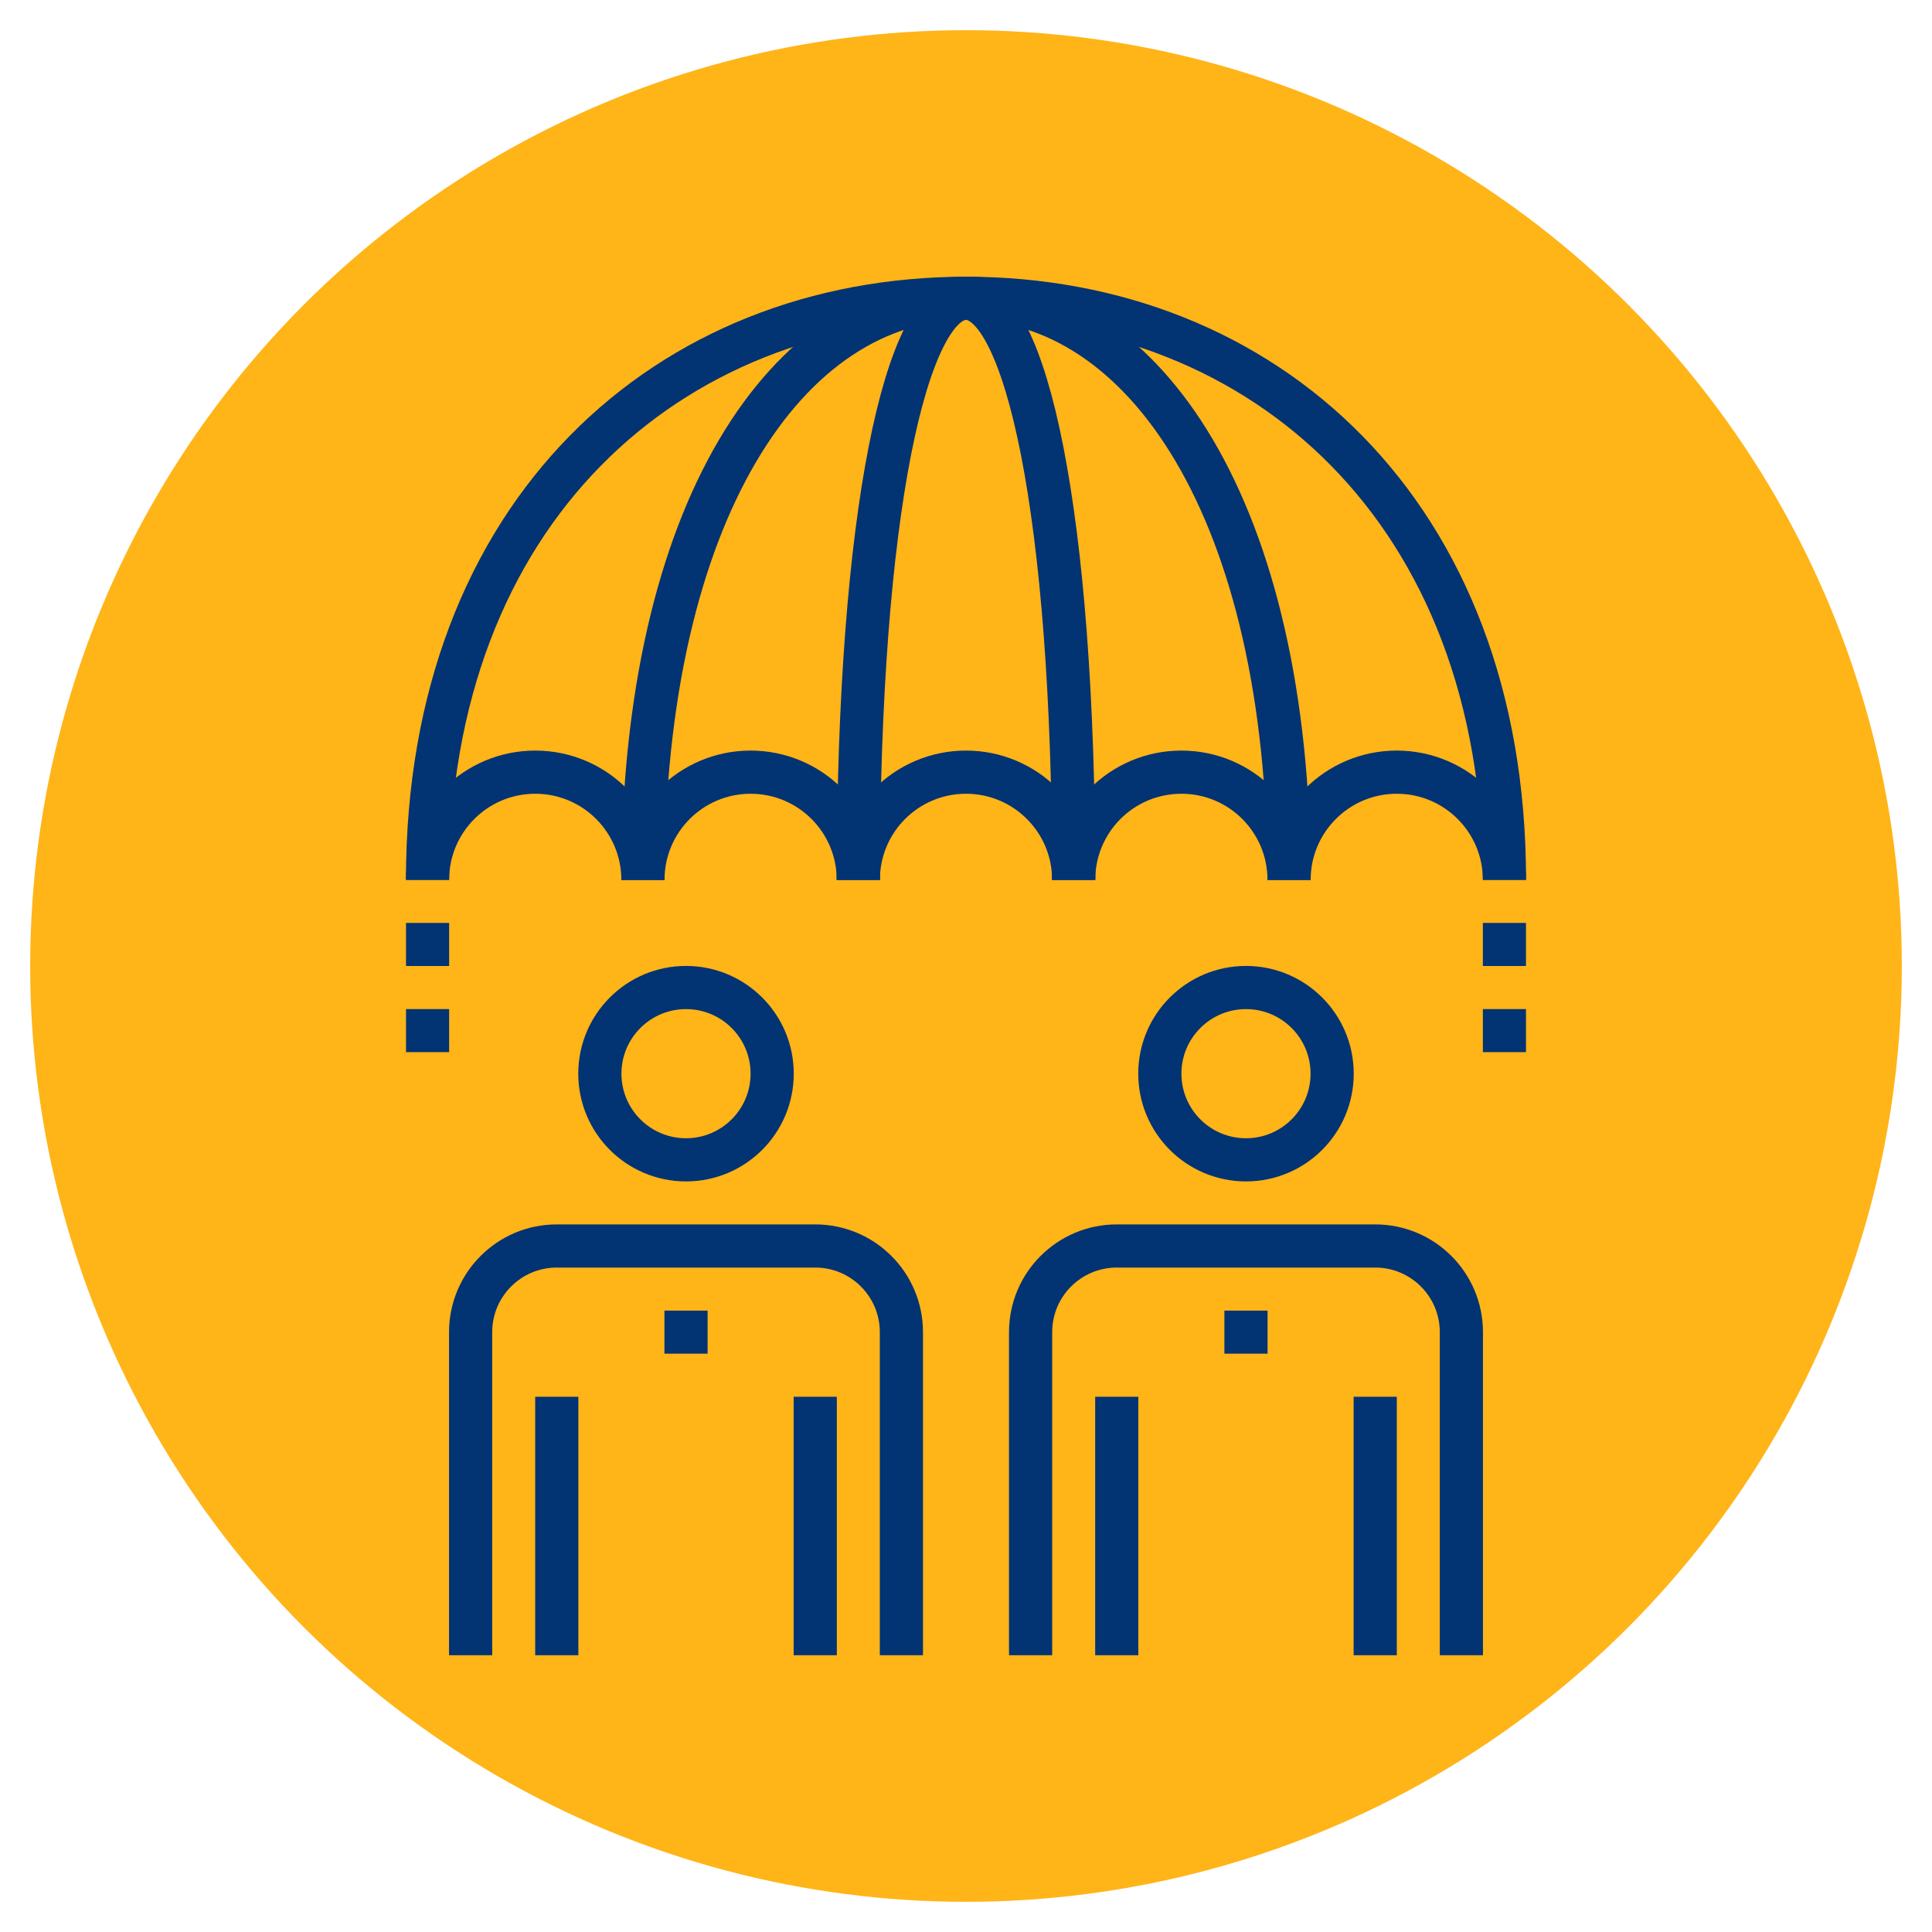
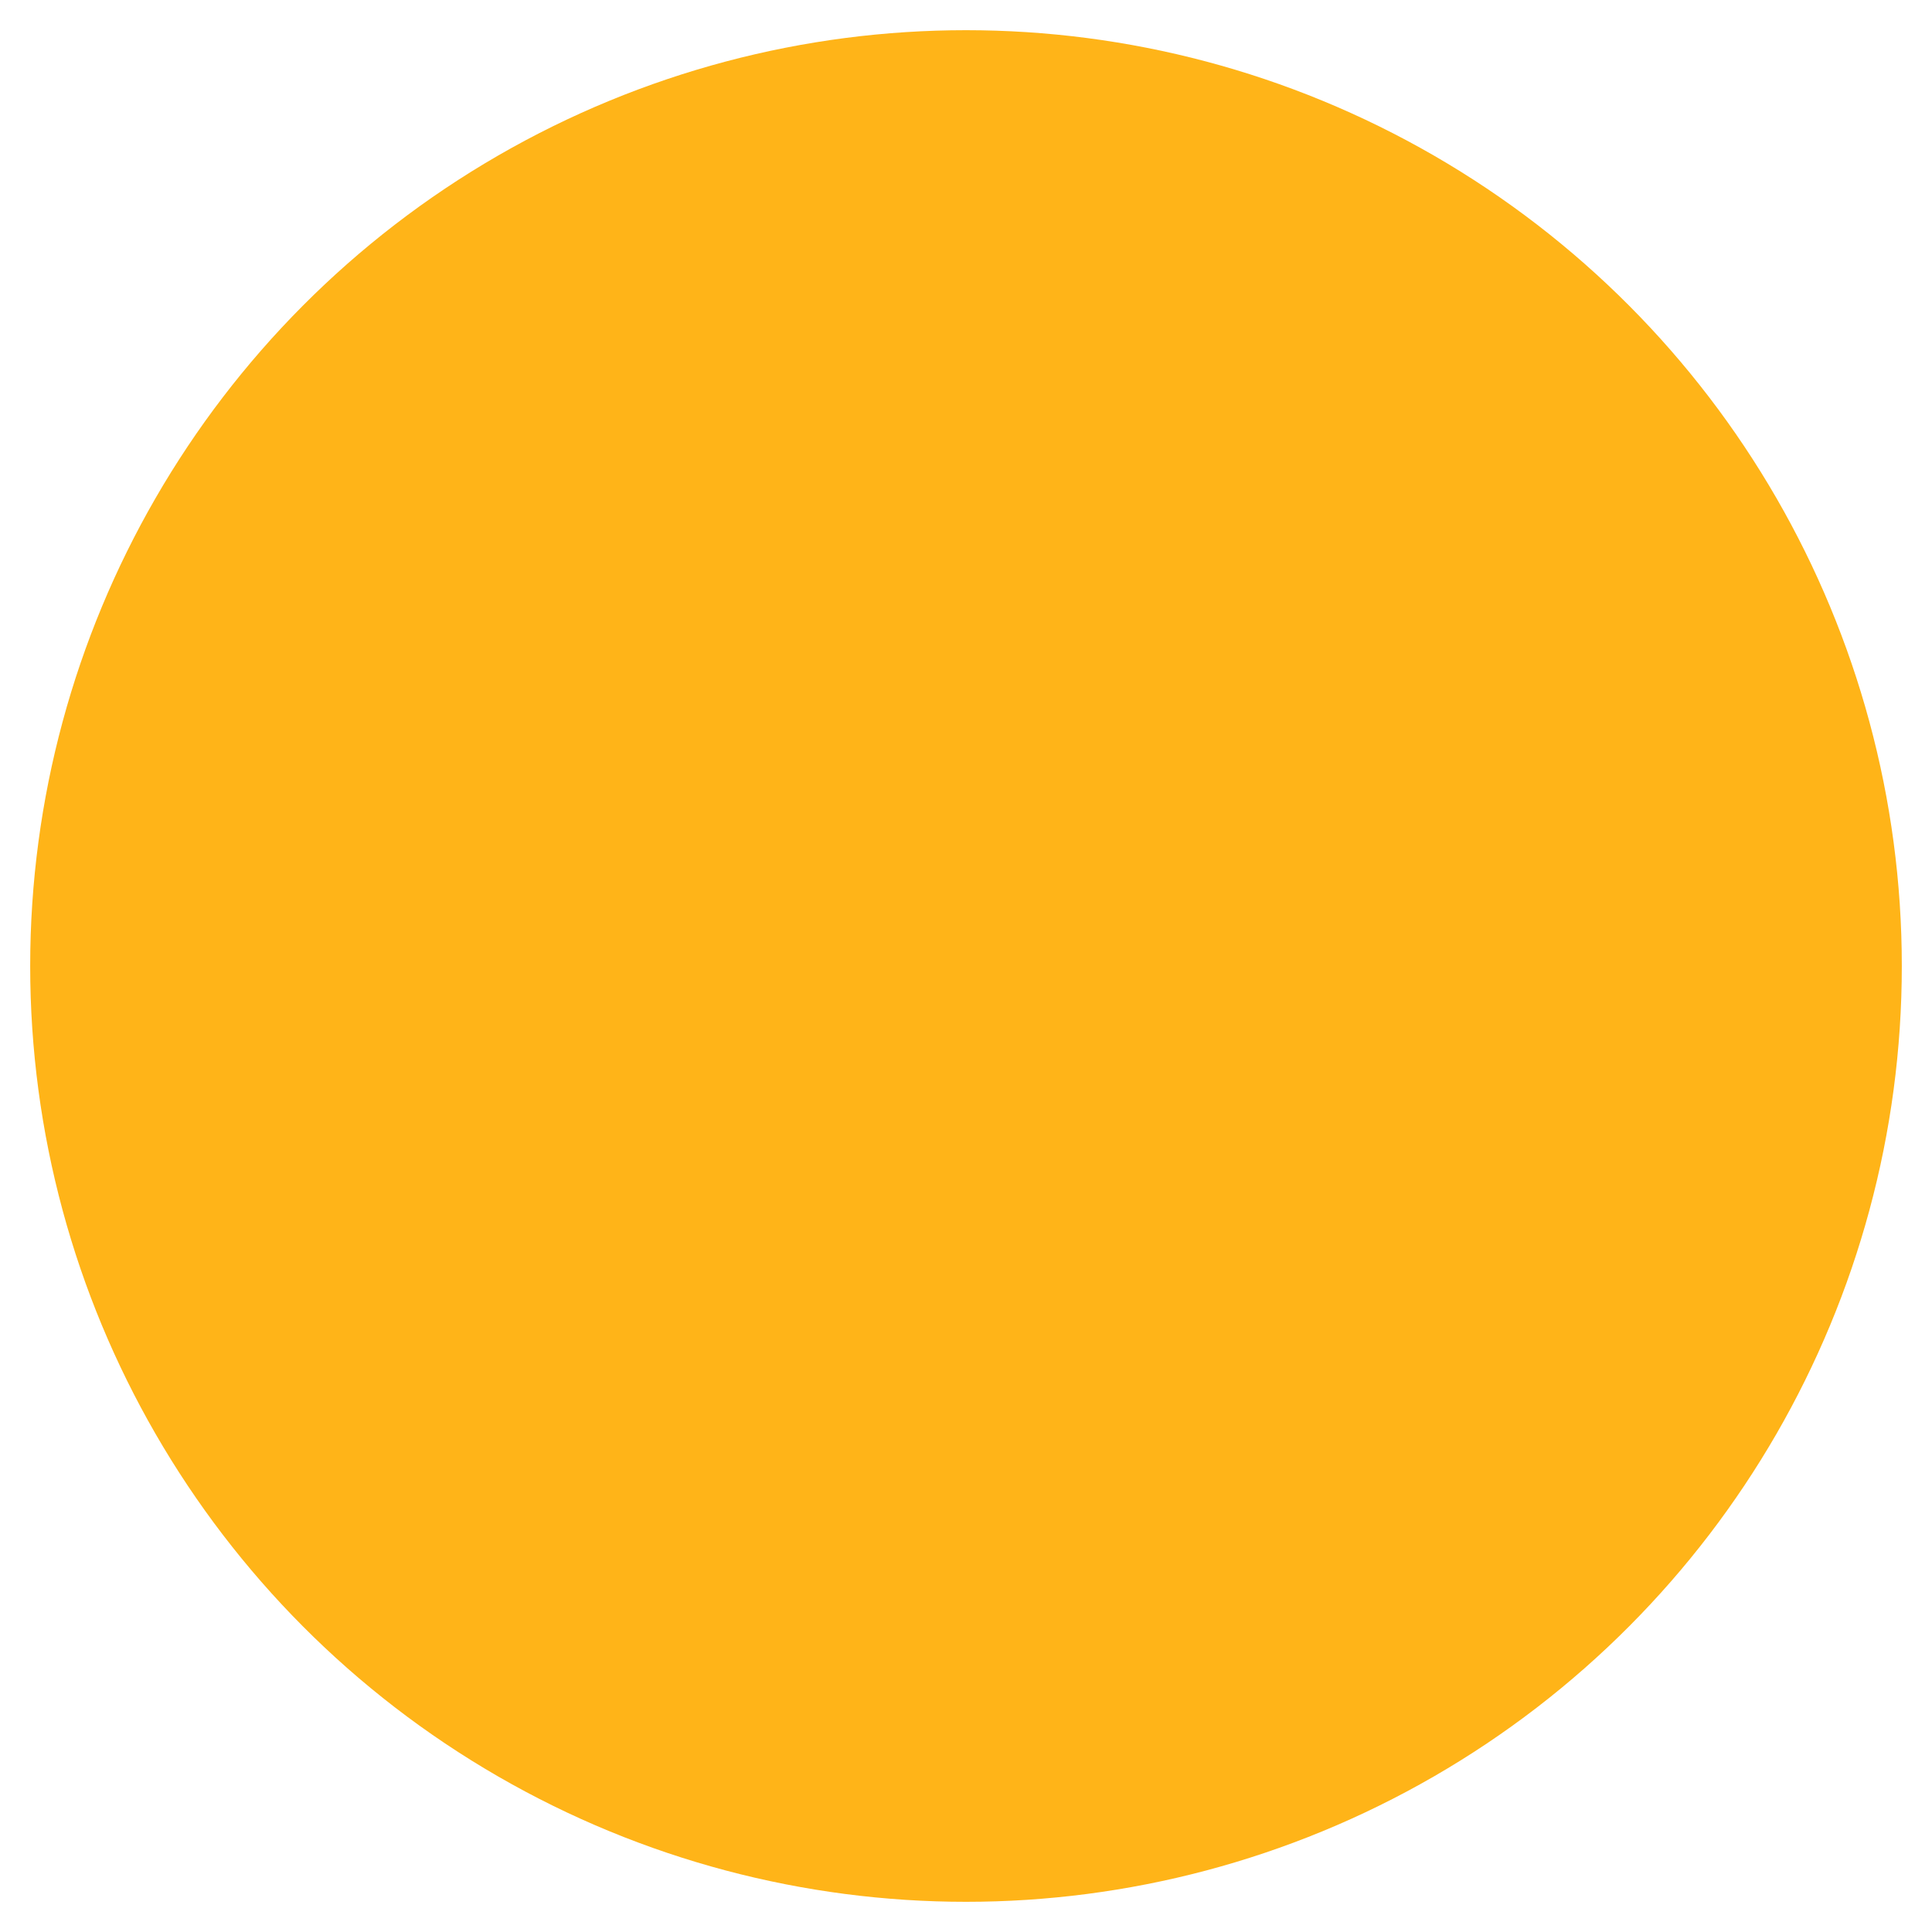
<svg xmlns="http://www.w3.org/2000/svg" width="100%" height="100%" viewBox="0 0 64 64" version="1.1" xml:space="preserve" style="fill-rule:evenodd;clip-rule:evenodd;stroke-miterlimit:10;">
  <g id="icon_negotiation">
    <circle cx="32" cy="32" r="31" style="fill:#ffb418;" />
    <clipPath id="_clip1">
-       <rect x="13.45" y="9.169" width="37.1" height="45.662" />
-     </clipPath>
+       </clipPath>
    <g clip-path="url(#_clip1)">
      <g>
        <g>
          <path d="M22.725,43.416l-0,1.426" style="fill:none;fill-rule:nonzero;stroke:#023373;stroke-width:1.43px;" />
          <path d="M18.444,54.831l0,-8.562" style="fill:none;fill-rule:nonzero;stroke:#023373;stroke-width:1.43px;" />
          <path d="M29.86,54.831l-0,-10.702c-0,-1.576 -1.278,-2.854 -2.854,-2.854l-8.562,0c-1.576,0 -2.854,1.278 -2.854,2.854l0,10.702" style="fill:none;fill-rule:nonzero;stroke:#023373;stroke-width:1.43px;" />
          <path d="M27.006,46.269l-0,8.562" style="fill:none;fill-rule:nonzero;stroke:#023373;stroke-width:1.43px;" />
          <circle cx="22.725" cy="35.567" r="2.854" style="fill:none;stroke:#023373;stroke-width:1.43px;" />
        </g>
        <g>
          <path d="M41.275,43.416l0,1.426" style="fill:none;fill-rule:nonzero;stroke:#023373;stroke-width:1.43px;" />
-           <path d="M36.994,54.831l0,-8.562" style="fill:none;fill-rule:nonzero;stroke:#023373;stroke-width:1.43px;" />
-           <path d="M48.41,54.831l-0,-10.702c-0,-1.576 -1.278,-2.854 -2.854,-2.854l-8.562,0c-1.576,0 -2.854,1.278 -2.854,2.854l0,10.702" style="fill:none;fill-rule:nonzero;stroke:#023373;stroke-width:1.43px;" />
          <path d="M45.556,46.269l-0,8.562" style="fill:none;fill-rule:nonzero;stroke:#023373;stroke-width:1.43px;" />
          <circle cx="41.275" cy="35.567" r="2.854" style="fill:none;stroke:#023373;stroke-width:1.43px;" />
        </g>
        <path d="M28.433,29.146c-0,-12.214 1.596,-19.264 3.567,-19.264c1.971,0 3.567,7.05 3.567,19.264" style="fill:none;fill-rule:nonzero;stroke:#023373;stroke-width:1.43px;" />
        <path d="M21.298,29.146c-0,-12.214 4.792,-19.264 10.702,-19.264c5.91,0 10.702,7.05 10.702,19.264" style="fill:none;fill-rule:nonzero;stroke:#023373;stroke-width:1.43px;" />
        <path d="M14.163,29.146c0,-1.97 1.597,-3.567 3.568,-3.567c1.97,-0 3.567,1.597 3.567,3.567" style="fill:none;fill-rule:nonzero;stroke:#023373;stroke-width:1.43px;" />
-         <path d="M21.298,29.146c-0,-1.97 1.597,-3.567 3.567,-3.567c1.971,-0 3.568,1.597 3.568,3.567" style="fill:none;fill-rule:nonzero;stroke:#023373;stroke-width:1.43px;" />
-         <path d="M28.433,29.146c-0,-1.97 1.596,-3.567 3.567,-3.567c1.971,-0 3.567,1.597 3.567,3.567" style="fill:none;fill-rule:nonzero;stroke:#023373;stroke-width:1.43px;" />
+         <path d="M28.433,29.146c1.971,-0 3.567,1.597 3.567,3.567" style="fill:none;fill-rule:nonzero;stroke:#023373;stroke-width:1.43px;" />
        <path d="M35.567,29.146c0,-1.97 1.597,-3.567 3.568,-3.567c1.97,-0 3.567,1.597 3.567,3.567" style="fill:none;fill-rule:nonzero;stroke:#023373;stroke-width:1.43px;" />
        <path d="M42.702,29.146c0,-1.97 1.597,-3.567 3.567,-3.567c1.971,-0 3.568,1.597 3.568,3.567" style="fill:none;fill-rule:nonzero;stroke:#023373;stroke-width:1.43px;" />
        <path d="M14.163,29.146c0,-12.214 7.986,-19.264 17.837,-19.264c9.851,0 17.837,7.05 17.837,19.264" style="fill:none;fill-rule:nonzero;stroke:#023373;stroke-width:1.43px;" />
        <path d="M14.163,30.573l0,1.427" style="fill:none;fill-rule:nonzero;stroke:#023373;stroke-width:1.43px;" />
        <path d="M14.163,33.427l0,1.427" style="fill:none;fill-rule:nonzero;stroke:#023373;stroke-width:1.43px;" />
        <path d="M49.837,30.573l-0,1.427" style="fill:none;fill-rule:nonzero;stroke:#023373;stroke-width:1.43px;" />
-         <path d="M49.837,33.427l-0,1.427" style="fill:none;fill-rule:nonzero;stroke:#023373;stroke-width:1.43px;" />
      </g>
    </g>
  </g>
</svg>